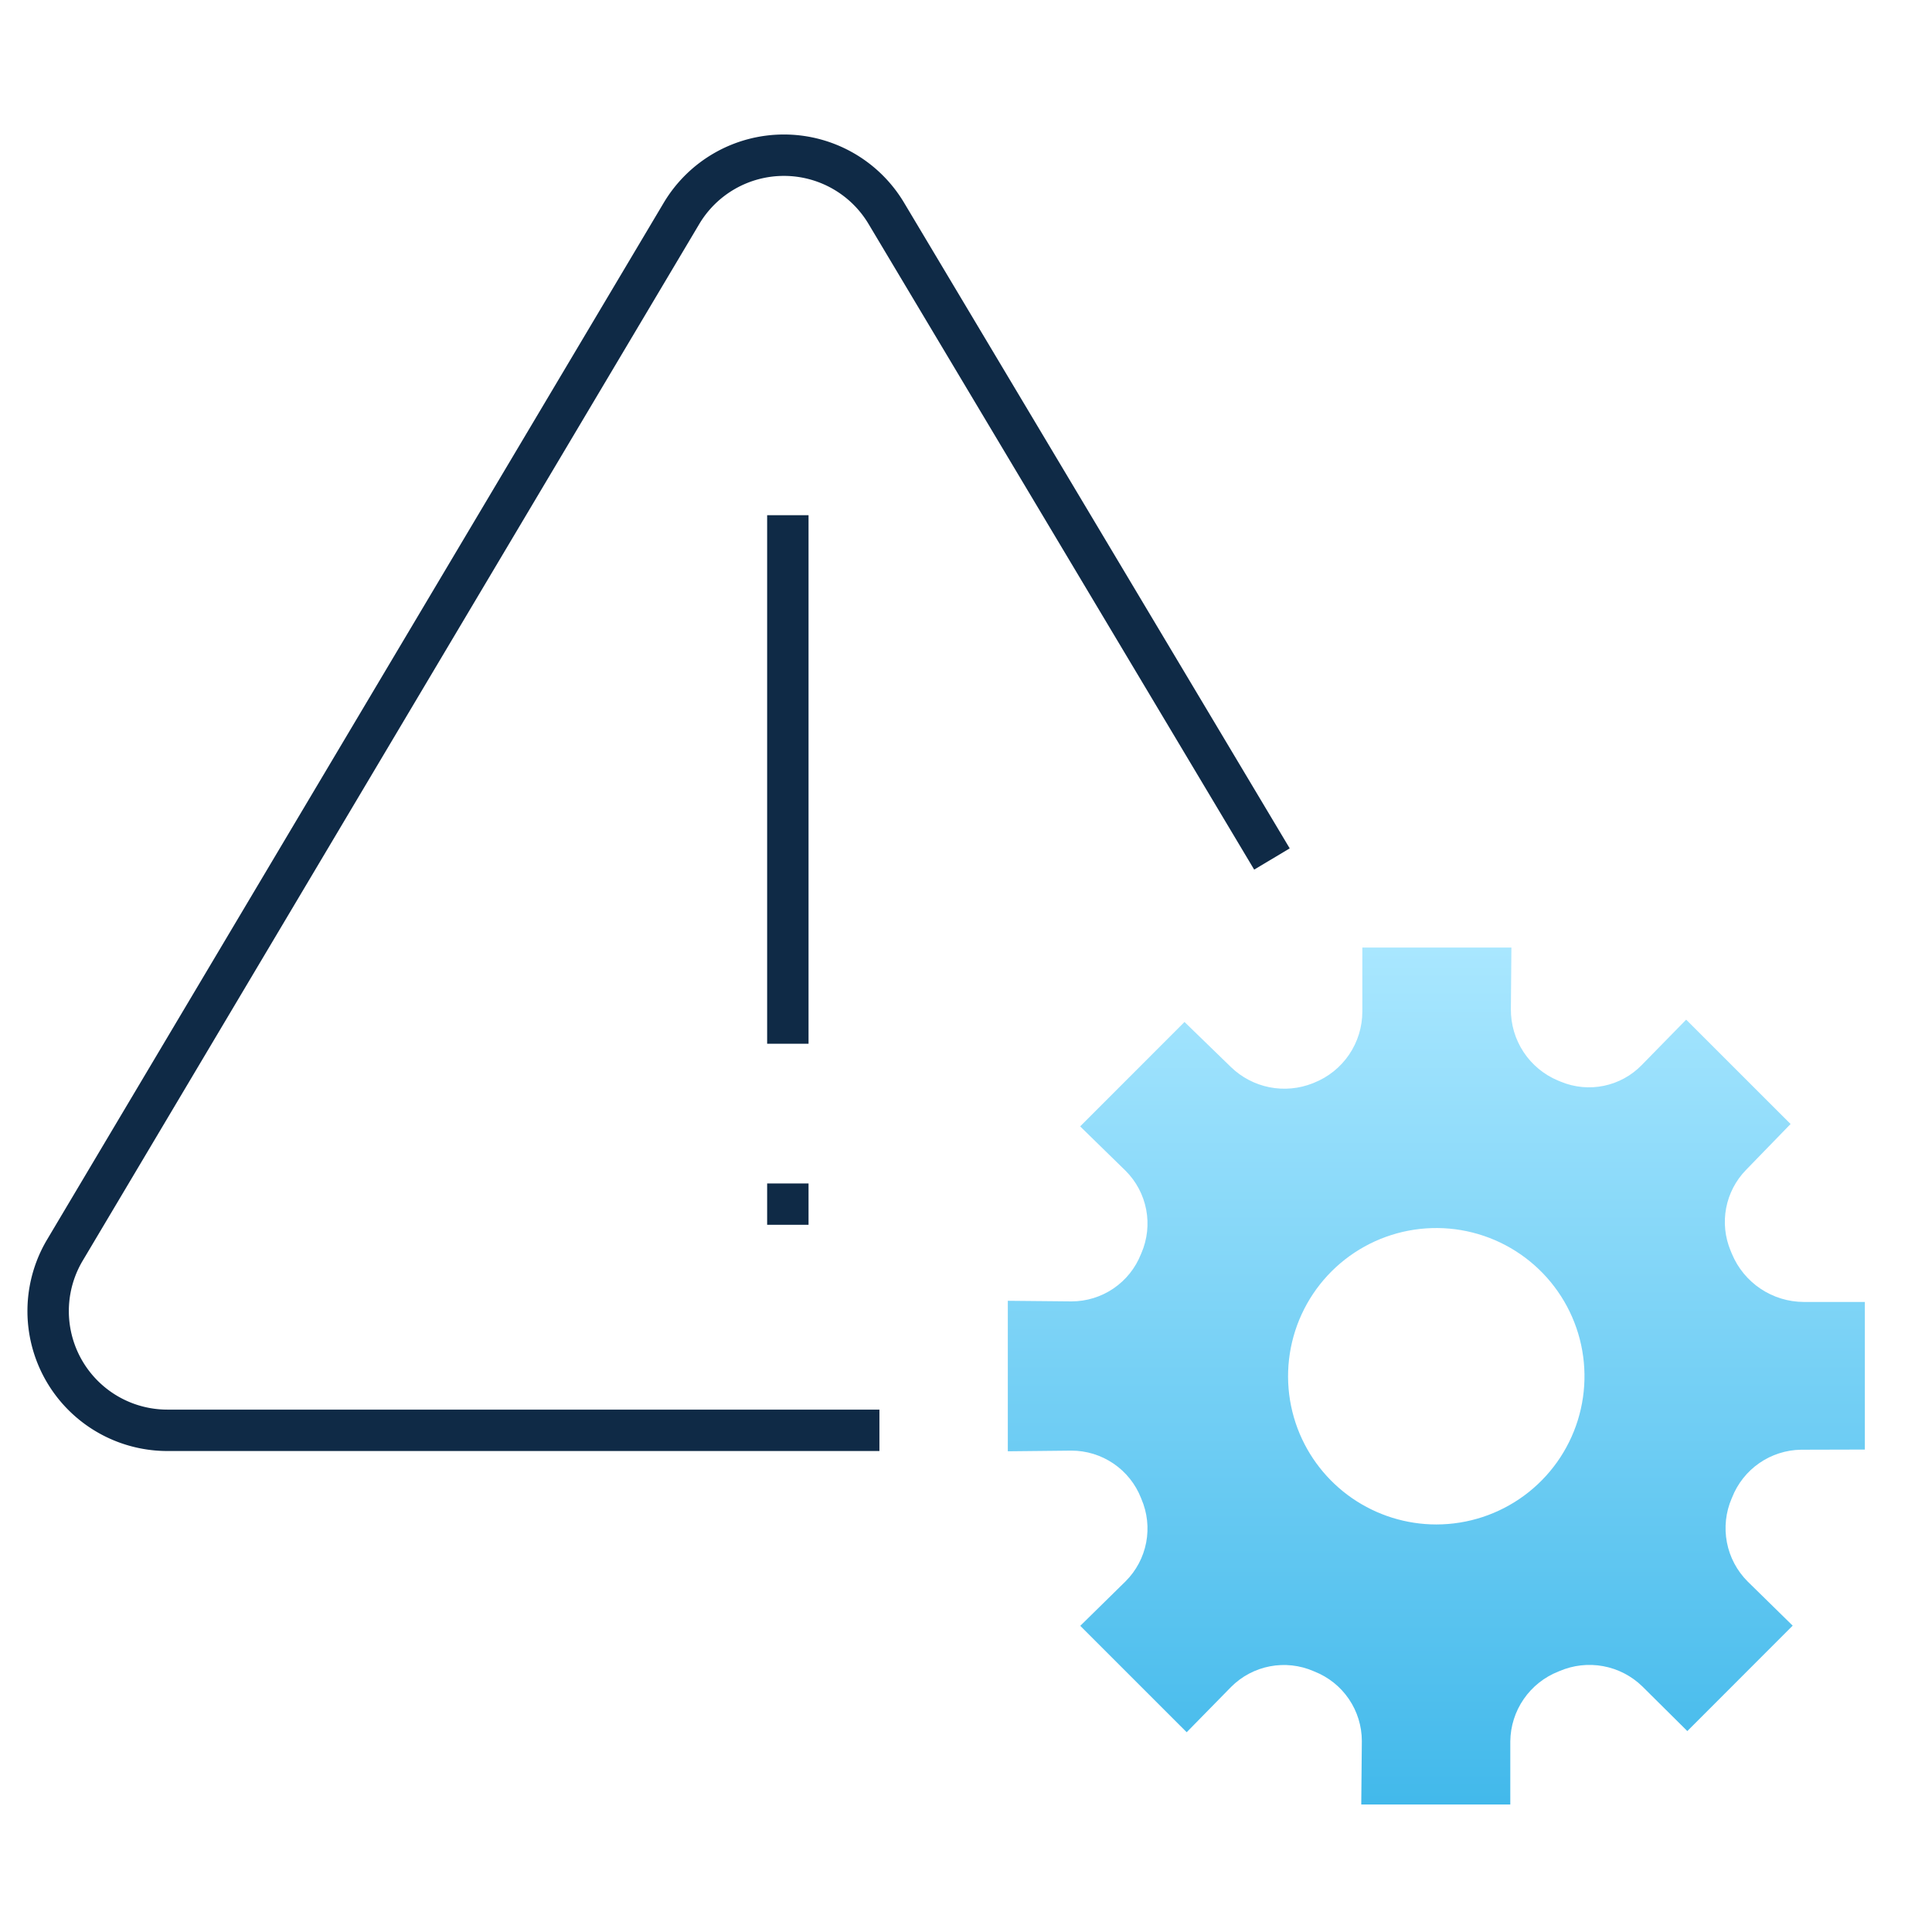
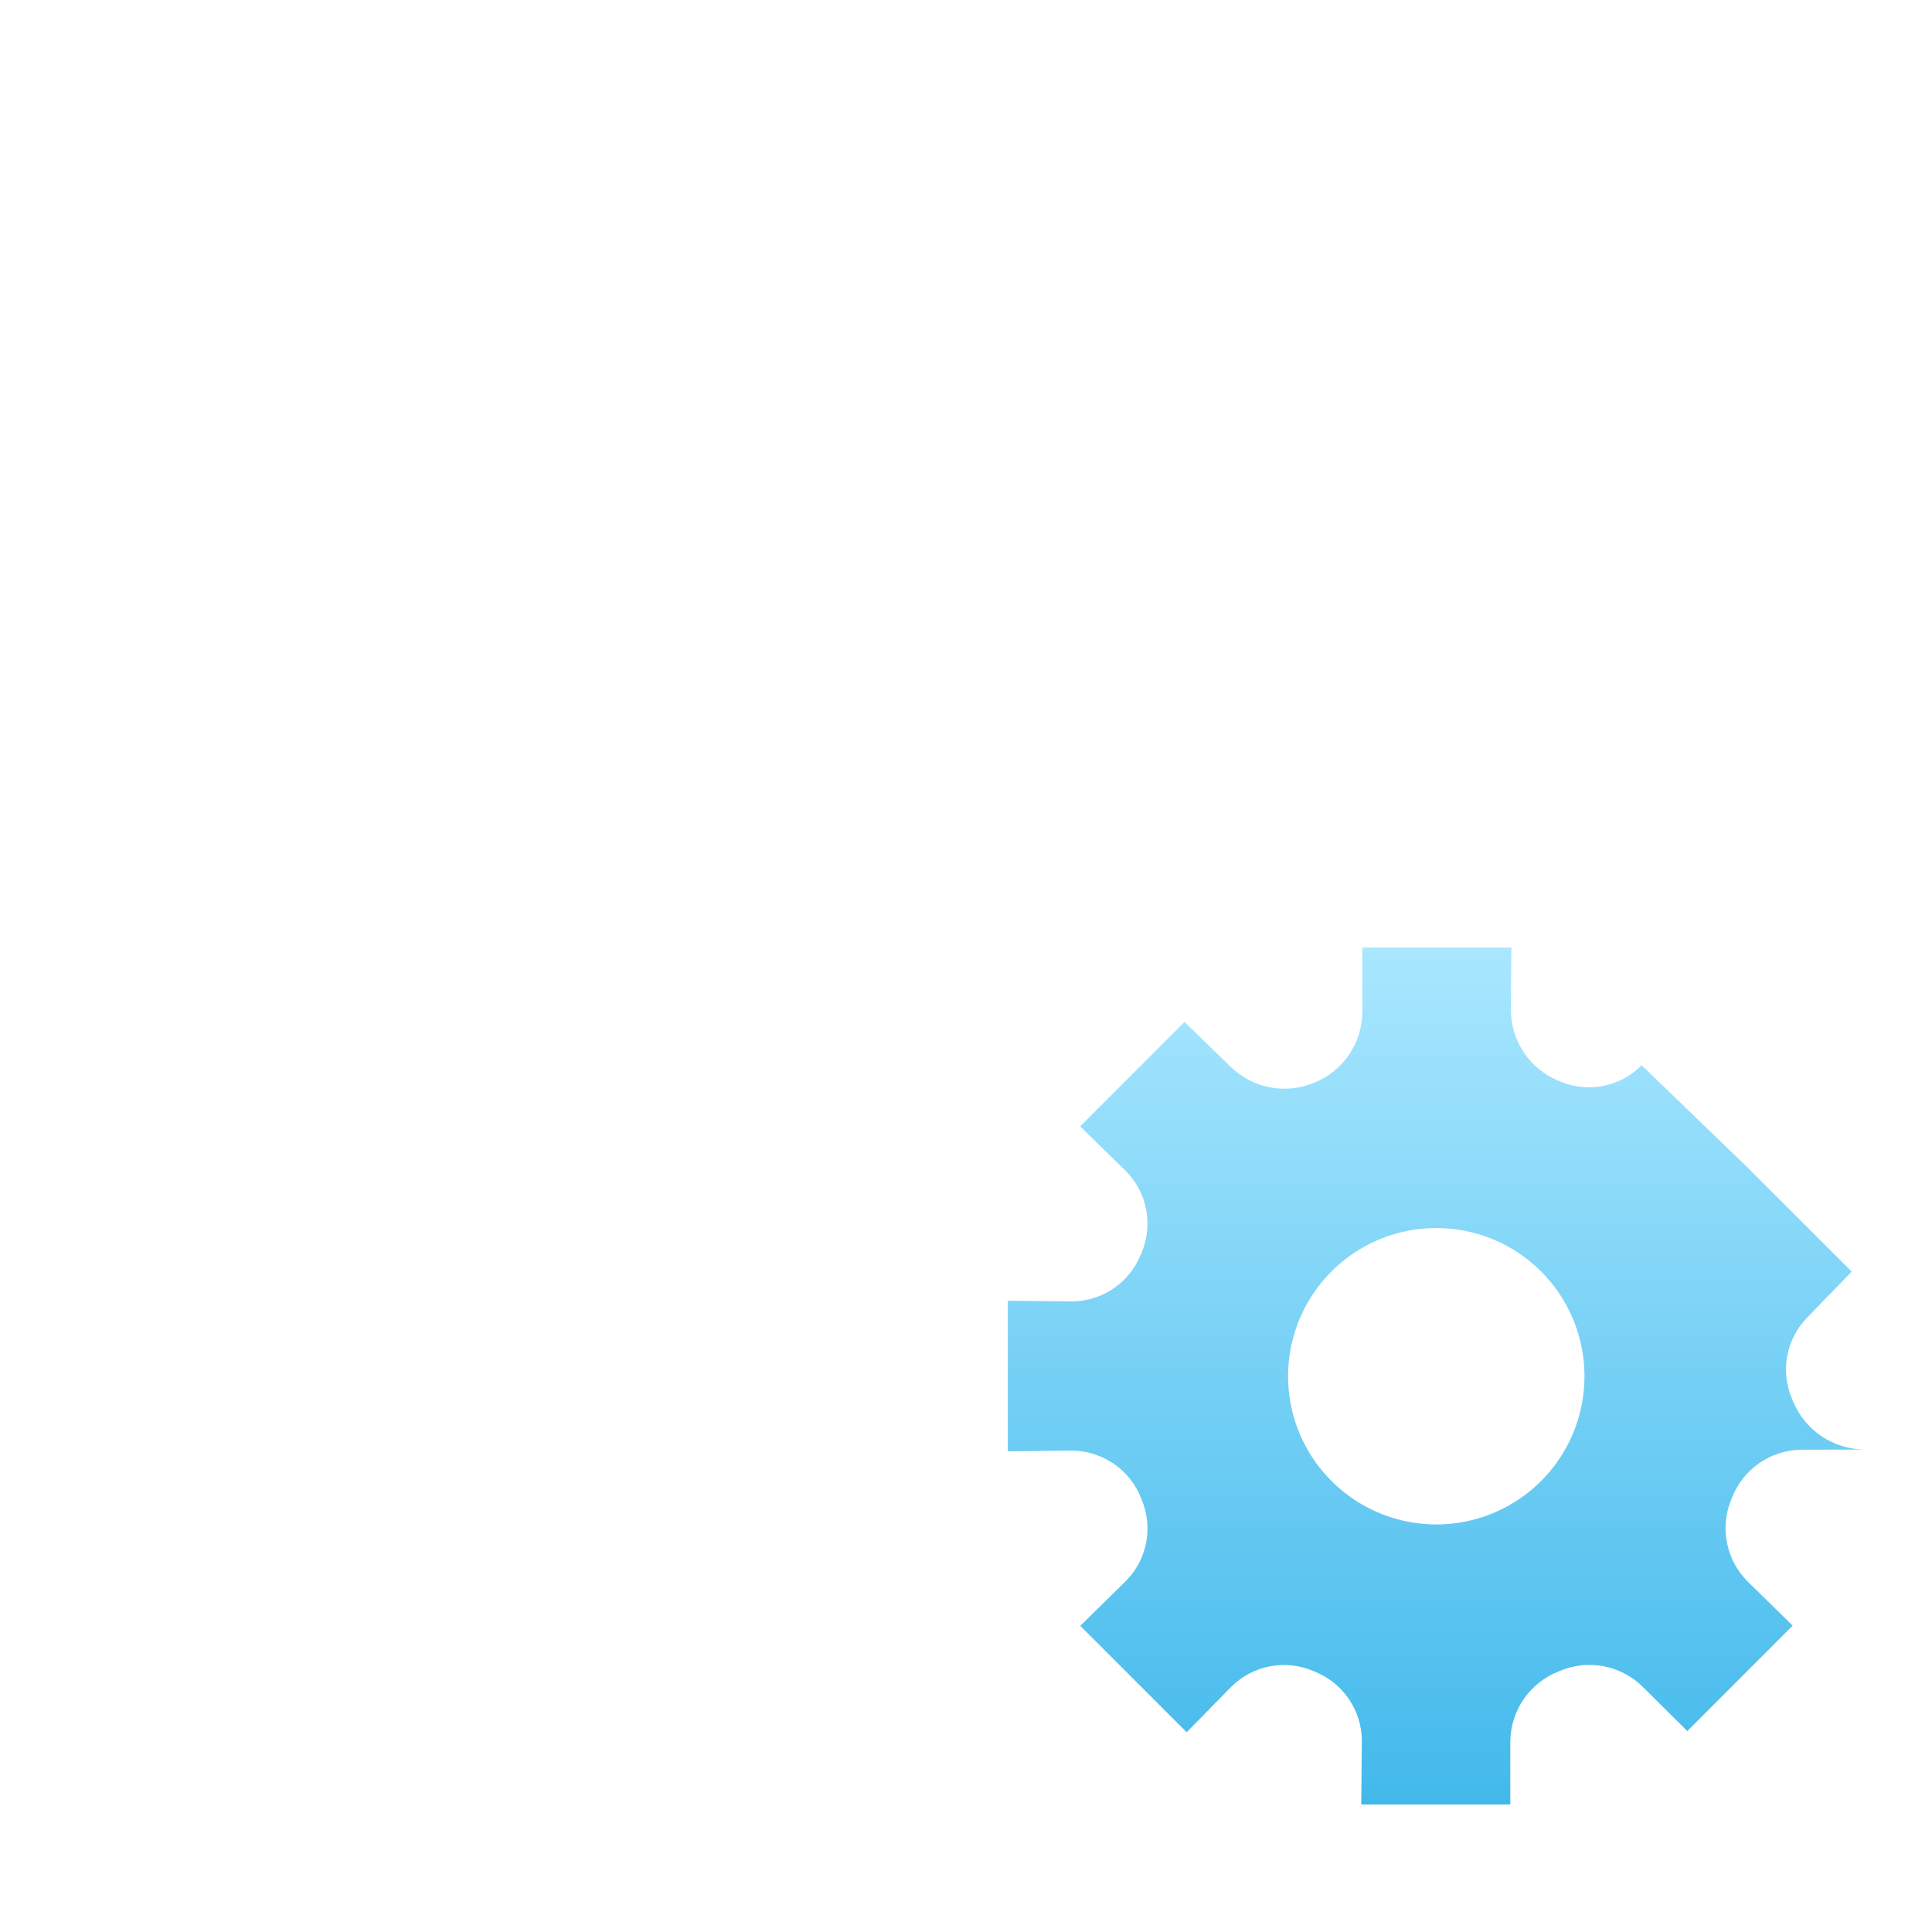
<svg xmlns="http://www.w3.org/2000/svg" width="70" height="70" viewBox="0 0 70 70">
  <defs>
    <linearGradient id="linear-gradient" x1="0.5" x2="0.5" y2="1" gradientUnits="objectBoundingBox">
      <stop offset="0" stop-color="#a9e7ff" />
      <stop offset="1" stop-color="#42b9eb" />
    </linearGradient>
    <clipPath id="clip-path">
      <rect id="Rectangle_12283" data-name="Rectangle 12283" width="70" height="70" />
    </clipPath>
    <clipPath id="clip-path-2">
-       <rect id="Rectangle_16198" data-name="Rectangle 16198" width="66.567" height="60.493" fill="none" stroke="#707070" stroke-width="1.5" />
-     </clipPath>
+       </clipPath>
    <clipPath id="clip-path-3">
-       <path id="Path_130695" data-name="Path 130695" d="M34.639,37.443a5.37,5.37,0,1,1,5.028,3.471,5.377,5.377,0,0,1-5.028-3.471m2.344-17.431,0,2.319a2.776,2.776,0,0,1-1.749,2.579l-.044.018a2.782,2.782,0,0,1-2.968-.587l-1.682-1.633-3.781,3.783L28.406,28.1a2.7,2.7,0,0,1,.571,2.985.235.235,0,0,0-.015.034,2.706,2.706,0,0,1-2.514,1.713l-2.31-.022v5.453l2.307-.024a2.709,2.709,0,0,1,2.519,1.716.32.32,0,0,0,.013.034,2.7,2.7,0,0,1-.571,2.984l-1.643,1.614,3.856,3.855L32.229,46.8a2.7,2.7,0,0,1,2.987-.571l.035.015a2.709,2.709,0,0,1,1.714,2.516l-.021,2.3h5.4l0-2.291a2.753,2.753,0,0,1,1.741-2.526.274.274,0,0,0,.037-.015,2.747,2.747,0,0,1,3.007.555L48.758,48.4l3.817-3.82-1.632-1.6a2.731,2.731,0,0,1-.578-3.01l.015-.034a2.728,2.728,0,0,1,2.5-1.73L55.19,38.2l0-5.348-2.216,0a2.829,2.829,0,0,1-2.6-1.741l-.049-.118a2.7,2.7,0,0,1,.556-2.921l1.618-1.667-3.783-3.781L47.1,24.275a2.664,2.664,0,0,1-2.919.6l-.1-.041a2.779,2.779,0,0,1-1.716-2.594l.019-2.229Z" transform="translate(-24.138 -20.011)" fill="url(#linear-gradient)" />
+       <path id="Path_130695" data-name="Path 130695" d="M34.639,37.443a5.37,5.37,0,1,1,5.028,3.471,5.377,5.377,0,0,1-5.028-3.471m2.344-17.431,0,2.319a2.776,2.776,0,0,1-1.749,2.579l-.044.018a2.782,2.782,0,0,1-2.968-.587l-1.682-1.633-3.781,3.783L28.406,28.1a2.7,2.7,0,0,1,.571,2.985.235.235,0,0,0-.015.034,2.706,2.706,0,0,1-2.514,1.713l-2.31-.022v5.453l2.307-.024a2.709,2.709,0,0,1,2.519,1.716.32.32,0,0,0,.013.034,2.7,2.7,0,0,1-.571,2.984l-1.643,1.614,3.856,3.855L32.229,46.8a2.7,2.7,0,0,1,2.987-.571l.035.015a2.709,2.709,0,0,1,1.714,2.516l-.021,2.3h5.4l0-2.291a2.753,2.753,0,0,1,1.741-2.526.274.274,0,0,0,.037-.015,2.747,2.747,0,0,1,3.007.555L48.758,48.4l3.817-3.82-1.632-1.6a2.731,2.731,0,0,1-.578-3.01l.015-.034a2.728,2.728,0,0,1,2.5-1.73L55.19,38.2a2.829,2.829,0,0,1-2.6-1.741l-.049-.118a2.7,2.7,0,0,1,.556-2.921l1.618-1.667-3.783-3.781L47.1,24.275a2.664,2.664,0,0,1-2.919.6l-.1-.041a2.779,2.779,0,0,1-1.716-2.594l.019-2.229Z" transform="translate(-24.138 -20.011)" fill="url(#linear-gradient)" />
    </clipPath>
  </defs>
  <g id="icon-less-operational-complexity" clip-path="url(#clip-path)">
    <g id="Group_27657" data-name="Group 27657" transform="translate(1 4.888)">
      <g id="Group_27658" data-name="Group 27658" transform="translate(0 0)">
        <g id="Group_27657-2" data-name="Group 27657" clip-path="url(#clip-path-2)">
-           <path id="Path_130694" data-name="Path 130694" d="M44.849,26,30.88,2.612a4.32,4.32,0,0,0-7.426,0L1.114,40.174A4.32,4.32,0,0,0,4.827,46.7h25.8" transform="translate(0.236 0.235)" fill="none" stroke="#0f2a46" stroke-linejoin="round" stroke-width="1.5" />
-           <line id="Line_1936" data-name="Line 1936" y2="19.149" transform="translate(27.545 13.779)" fill="none" stroke="#0f2a46" stroke-linejoin="round" stroke-width="1.5" />
-           <line id="Line_1937" data-name="Line 1937" y2="1.496" transform="translate(27.545 37.992)" fill="none" stroke="#0f2a46" stroke-linejoin="round" stroke-width="1.5" />
-         </g>
+           </g>
      </g>
      <g id="Group_27660" data-name="Group 27660" transform="translate(35.515 29.443)">
        <g id="Group_27659" data-name="Group 27659" clip-path="url(#clip-path-3)">
          <rect id="Rectangle_16199" data-name="Rectangle 16199" width="31.052" height="31.051" transform="translate(0 0)" fill="url(#linear-gradient)" />
        </g>
      </g>
    </g>
  </g>
</svg>